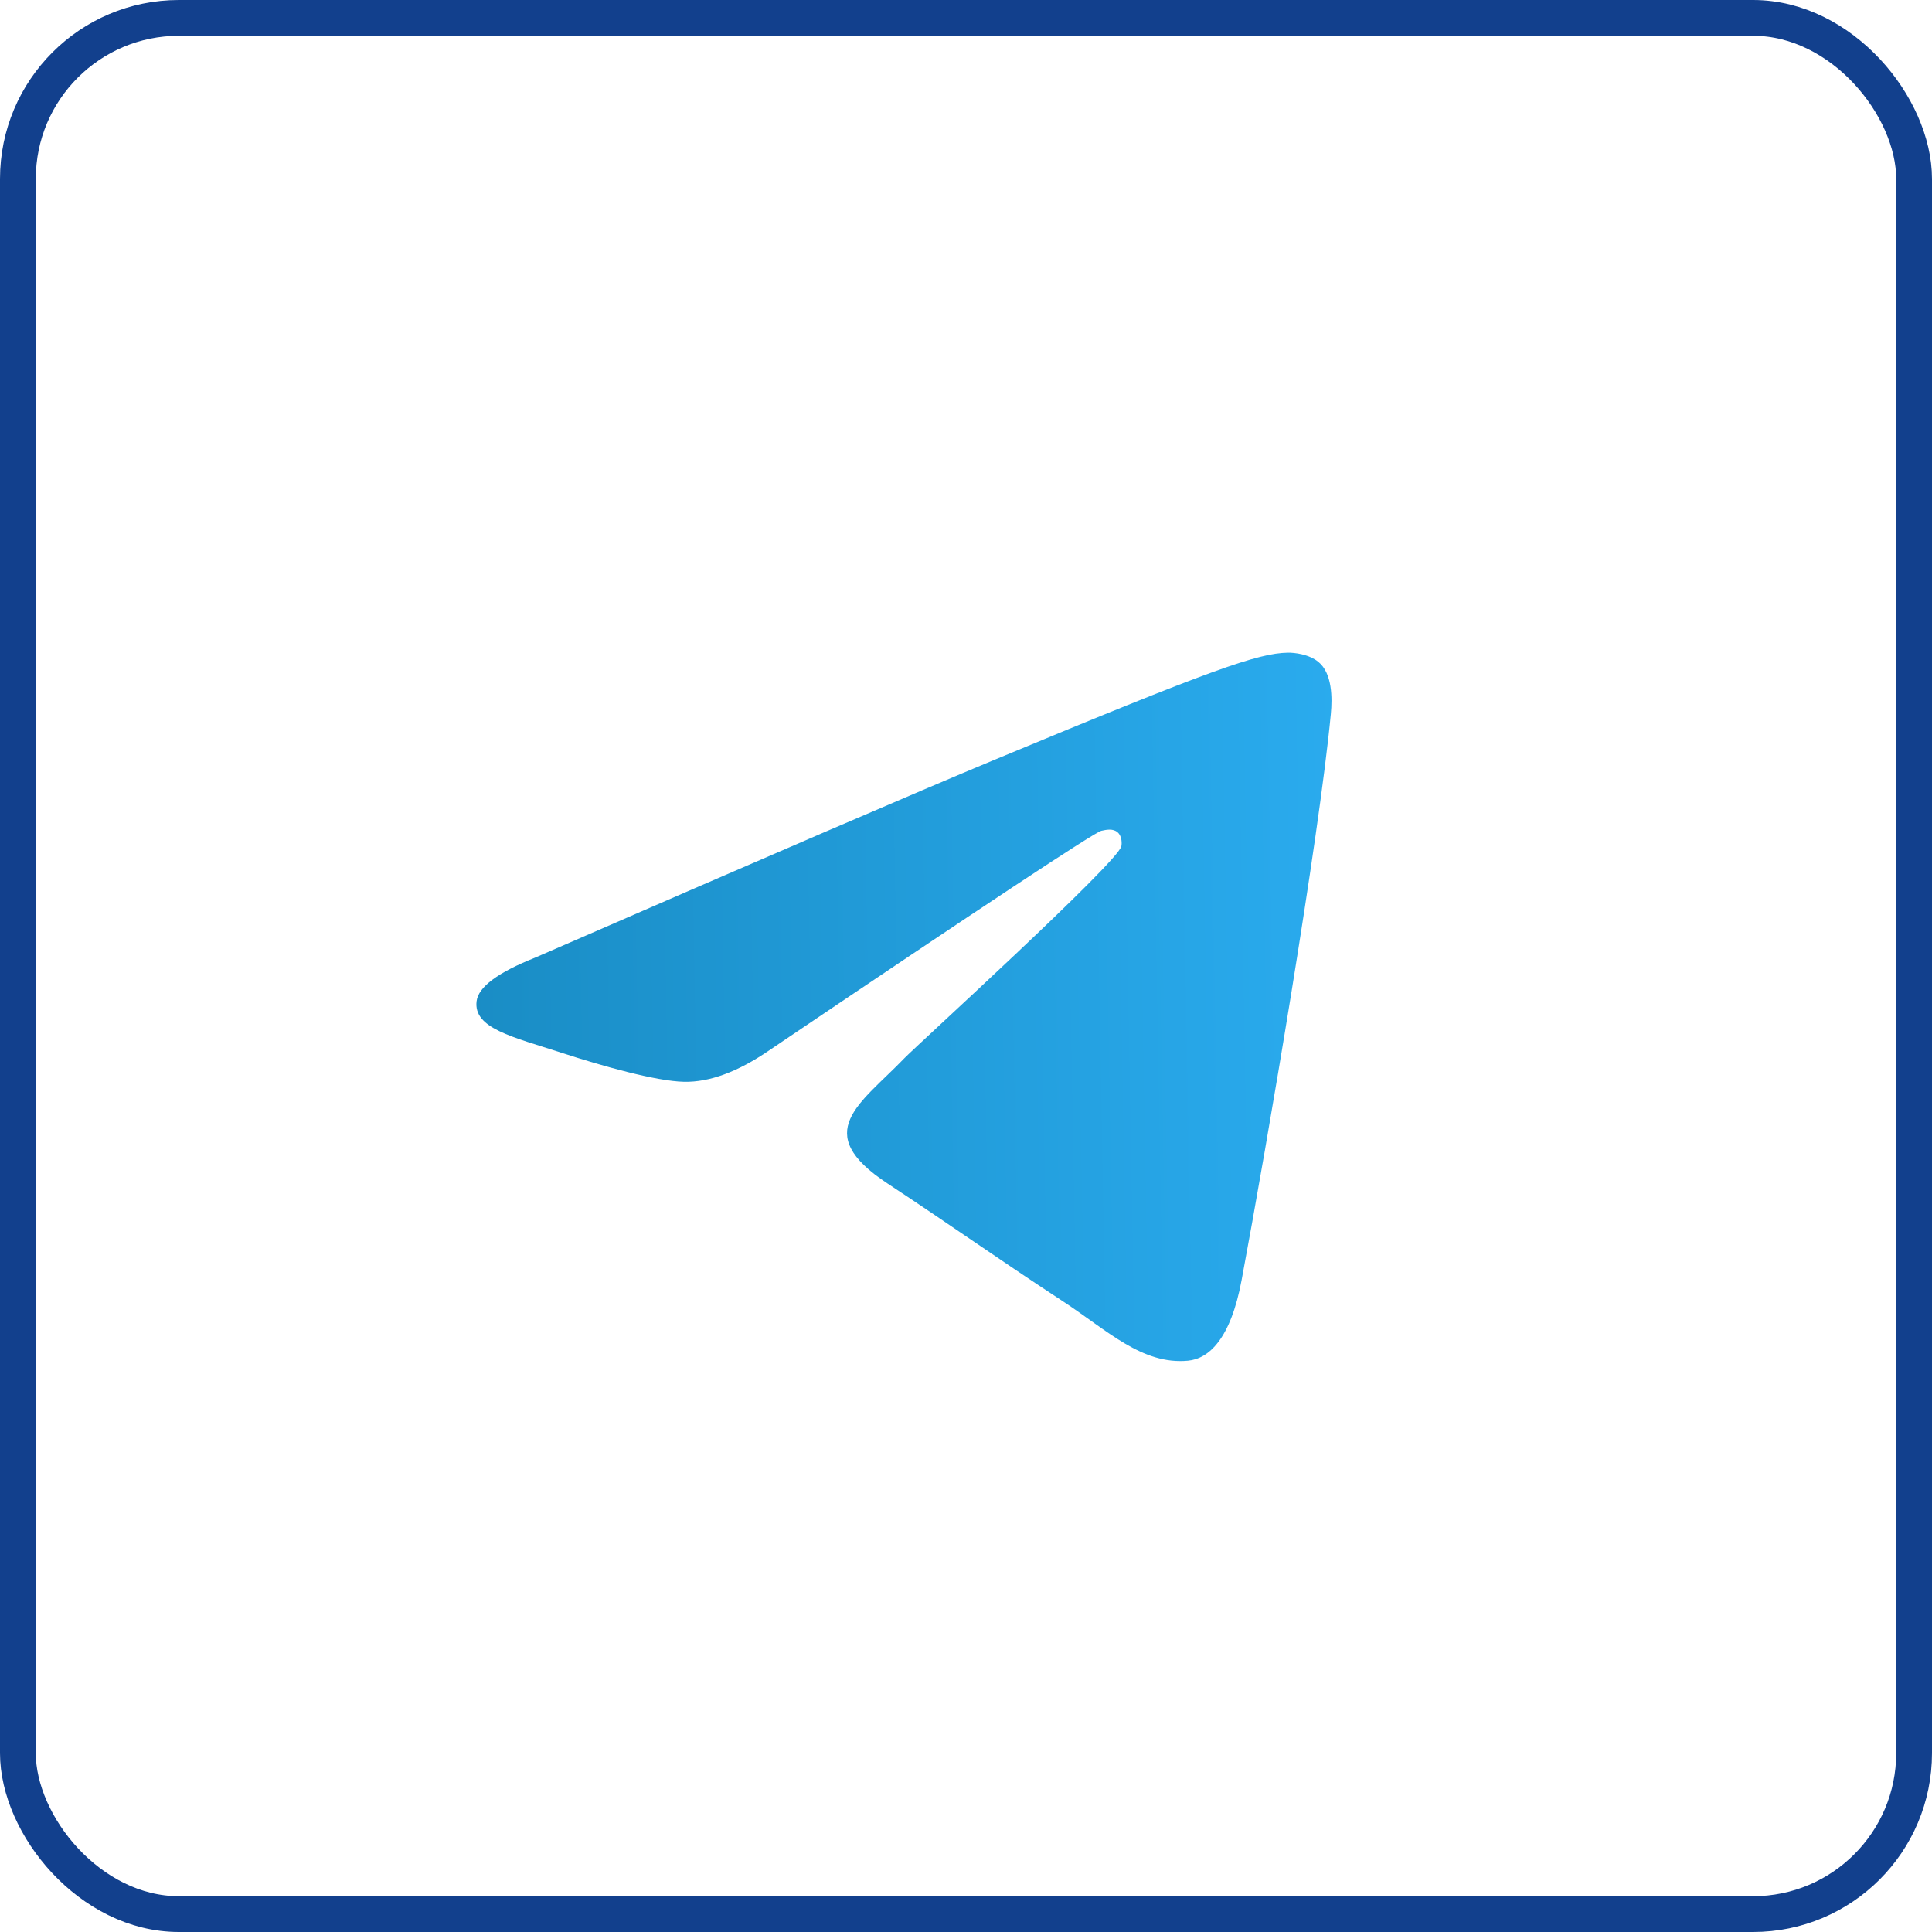
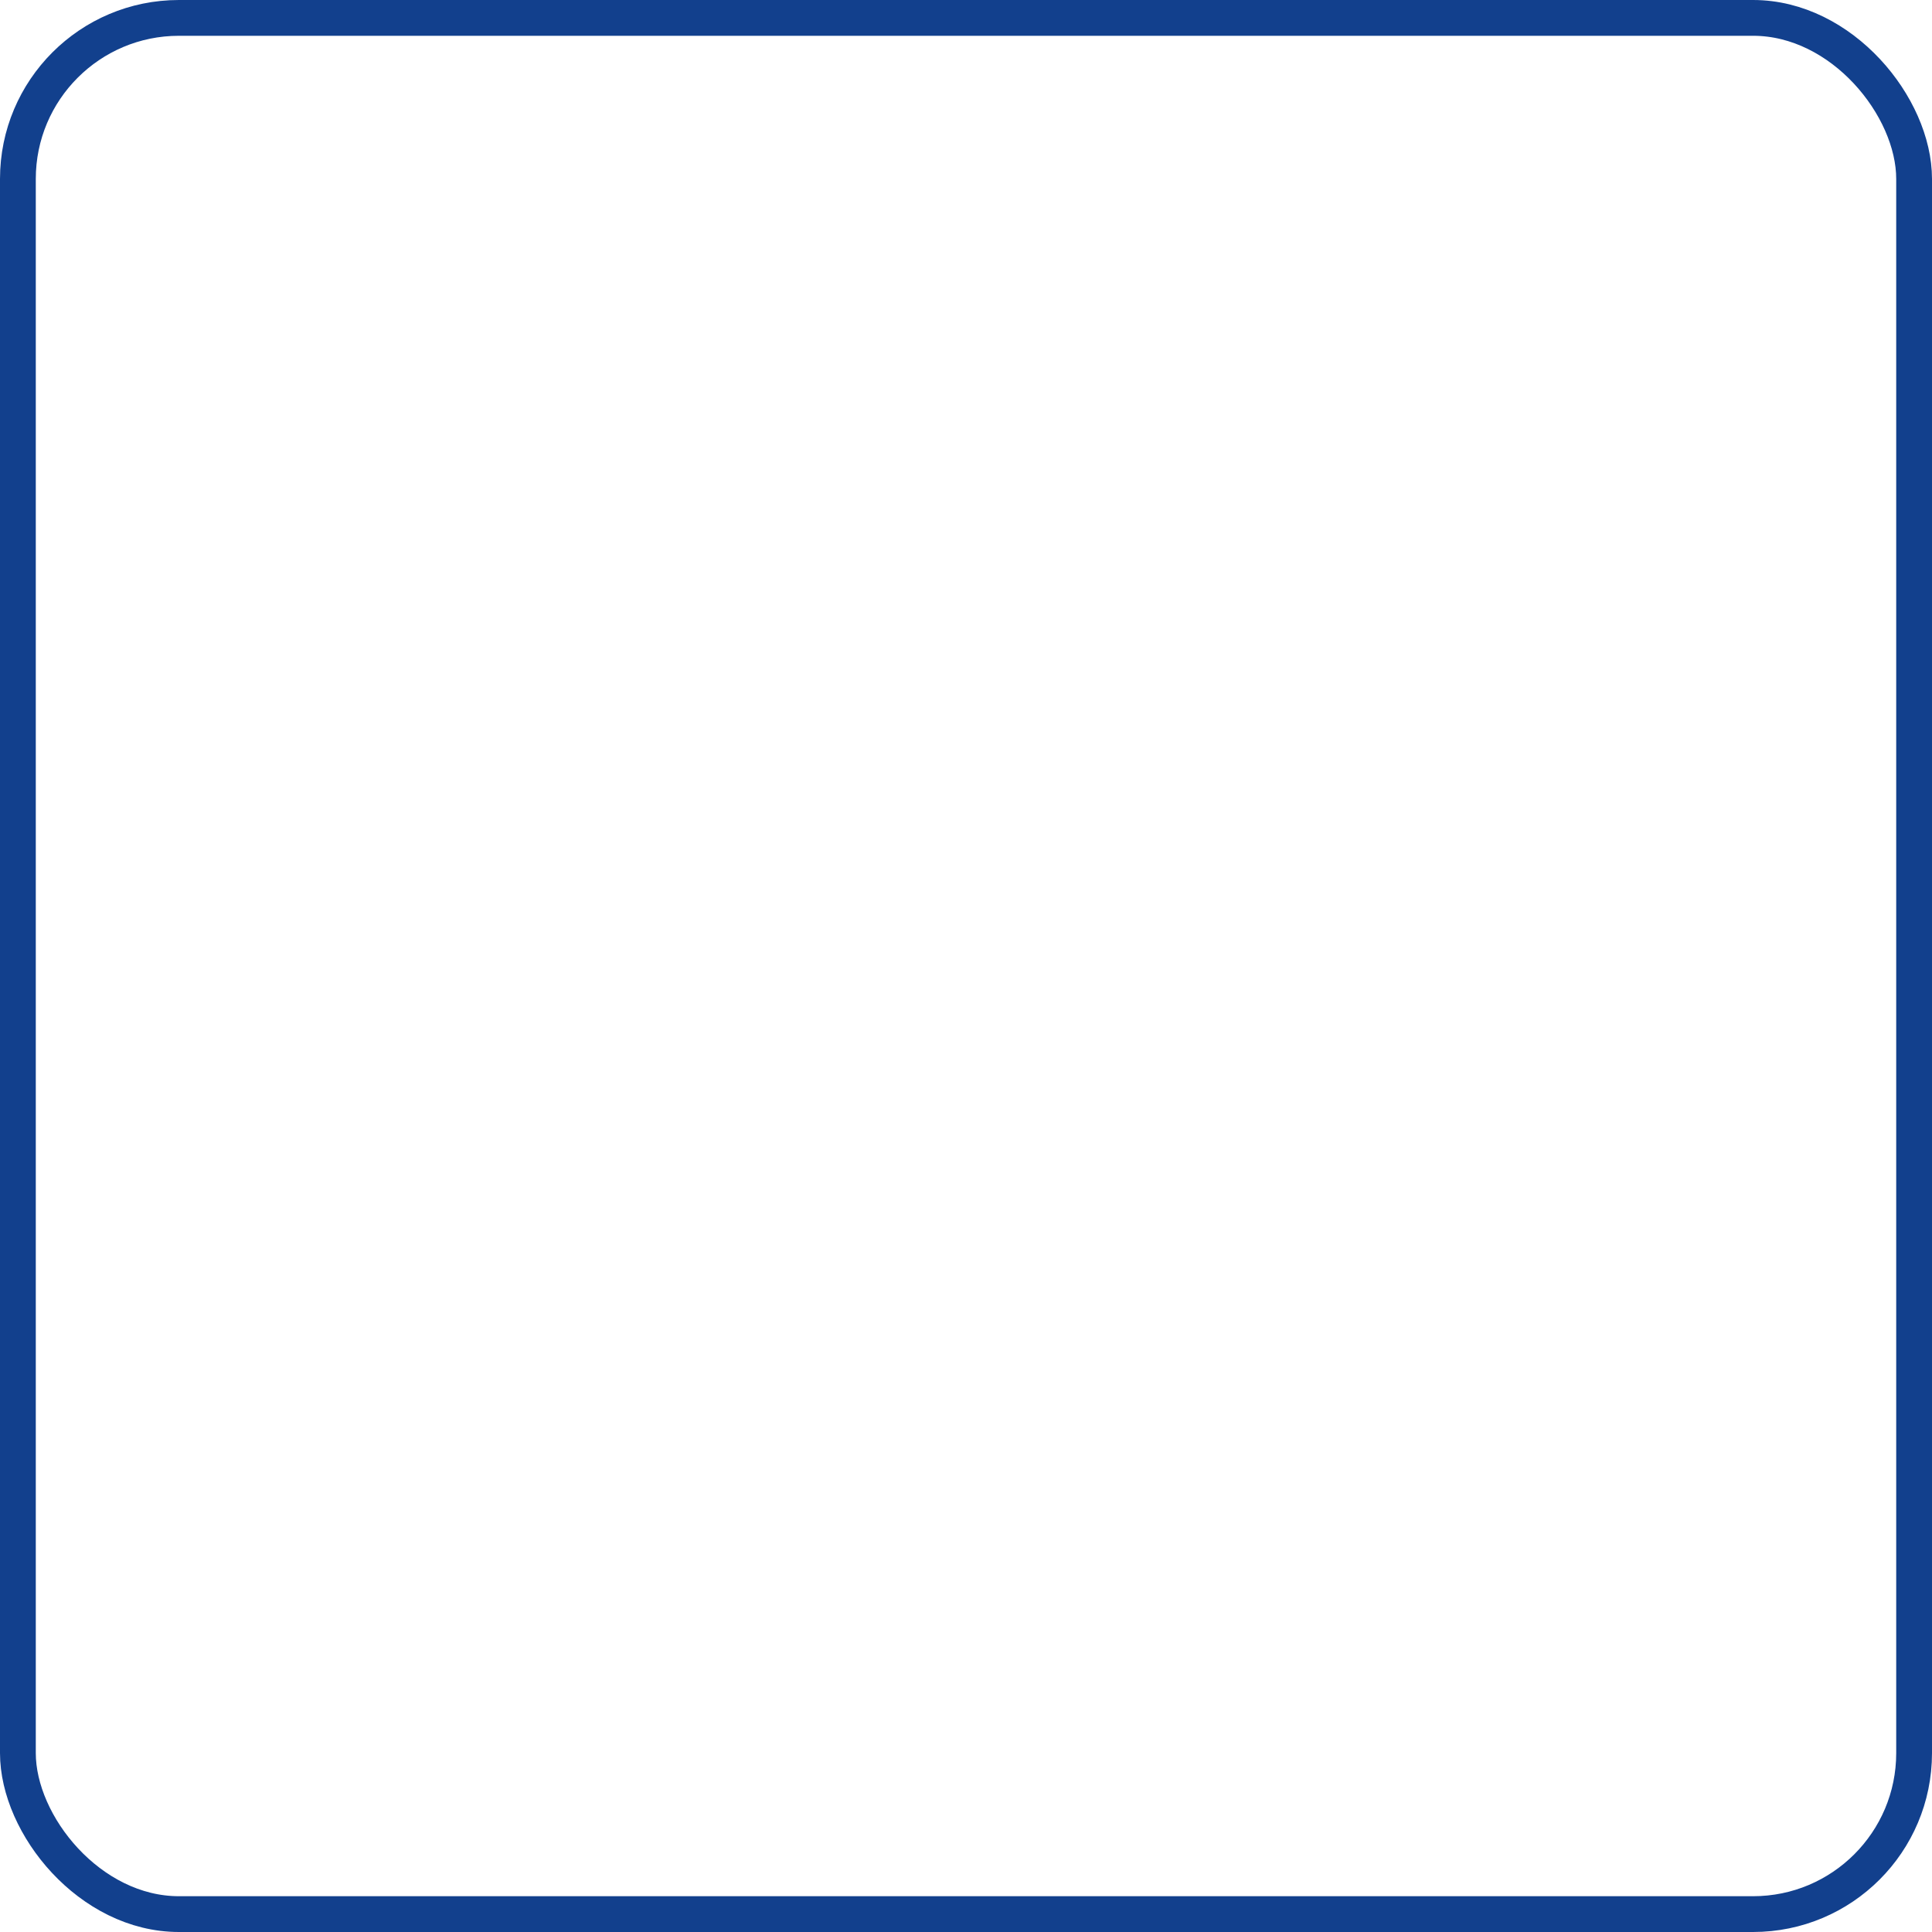
<svg xmlns="http://www.w3.org/2000/svg" width="42" height="42" viewBox="0 0 42 42" fill="none">
  <rect x="0.389" y="0.389" width="41.222" height="41.222" rx="3.5" stroke="#12408D" stroke-width="0.778" />
-   <path fill-rule="evenodd" clip-rule="evenodd" d="M11.634 20.818C16.622 18.645 19.949 17.212 21.613 16.52C26.365 14.543 27.352 14.2 27.996 14.189C28.137 14.186 28.454 14.221 28.659 14.388C28.963 14.634 28.965 15.17 28.931 15.524C28.674 18.23 27.559 24.796 26.992 27.827C26.753 29.109 26.28 29.539 25.823 29.581C24.829 29.672 24.075 28.924 23.112 28.293C21.606 27.306 20.756 26.692 19.294 25.728C17.604 24.615 18.7 24.003 19.662 23.003C19.914 22.741 24.292 18.759 24.377 18.398C24.388 18.353 24.398 18.184 24.297 18.095C24.198 18.006 24.05 18.037 23.943 18.061C23.792 18.095 21.386 19.686 16.726 22.831C16.043 23.3 15.424 23.529 14.87 23.517C14.259 23.504 13.084 23.172 12.21 22.887C11.139 22.539 10.287 22.355 10.361 21.764C10.4 21.455 10.824 21.14 11.634 20.818Z" fill="url(#paint0_linear_276_490)" />
  <defs>
    <linearGradient id="paint0_linear_276_490" x1="9.776" y1="21.889" x2="29.234" y2="21.538" gradientUnits="userSpaceOnUse">
      <stop stop-color="#198CC4" />
      <stop offset="1" stop-color="#2AABEE" />
    </linearGradient>
  </defs>
</svg>